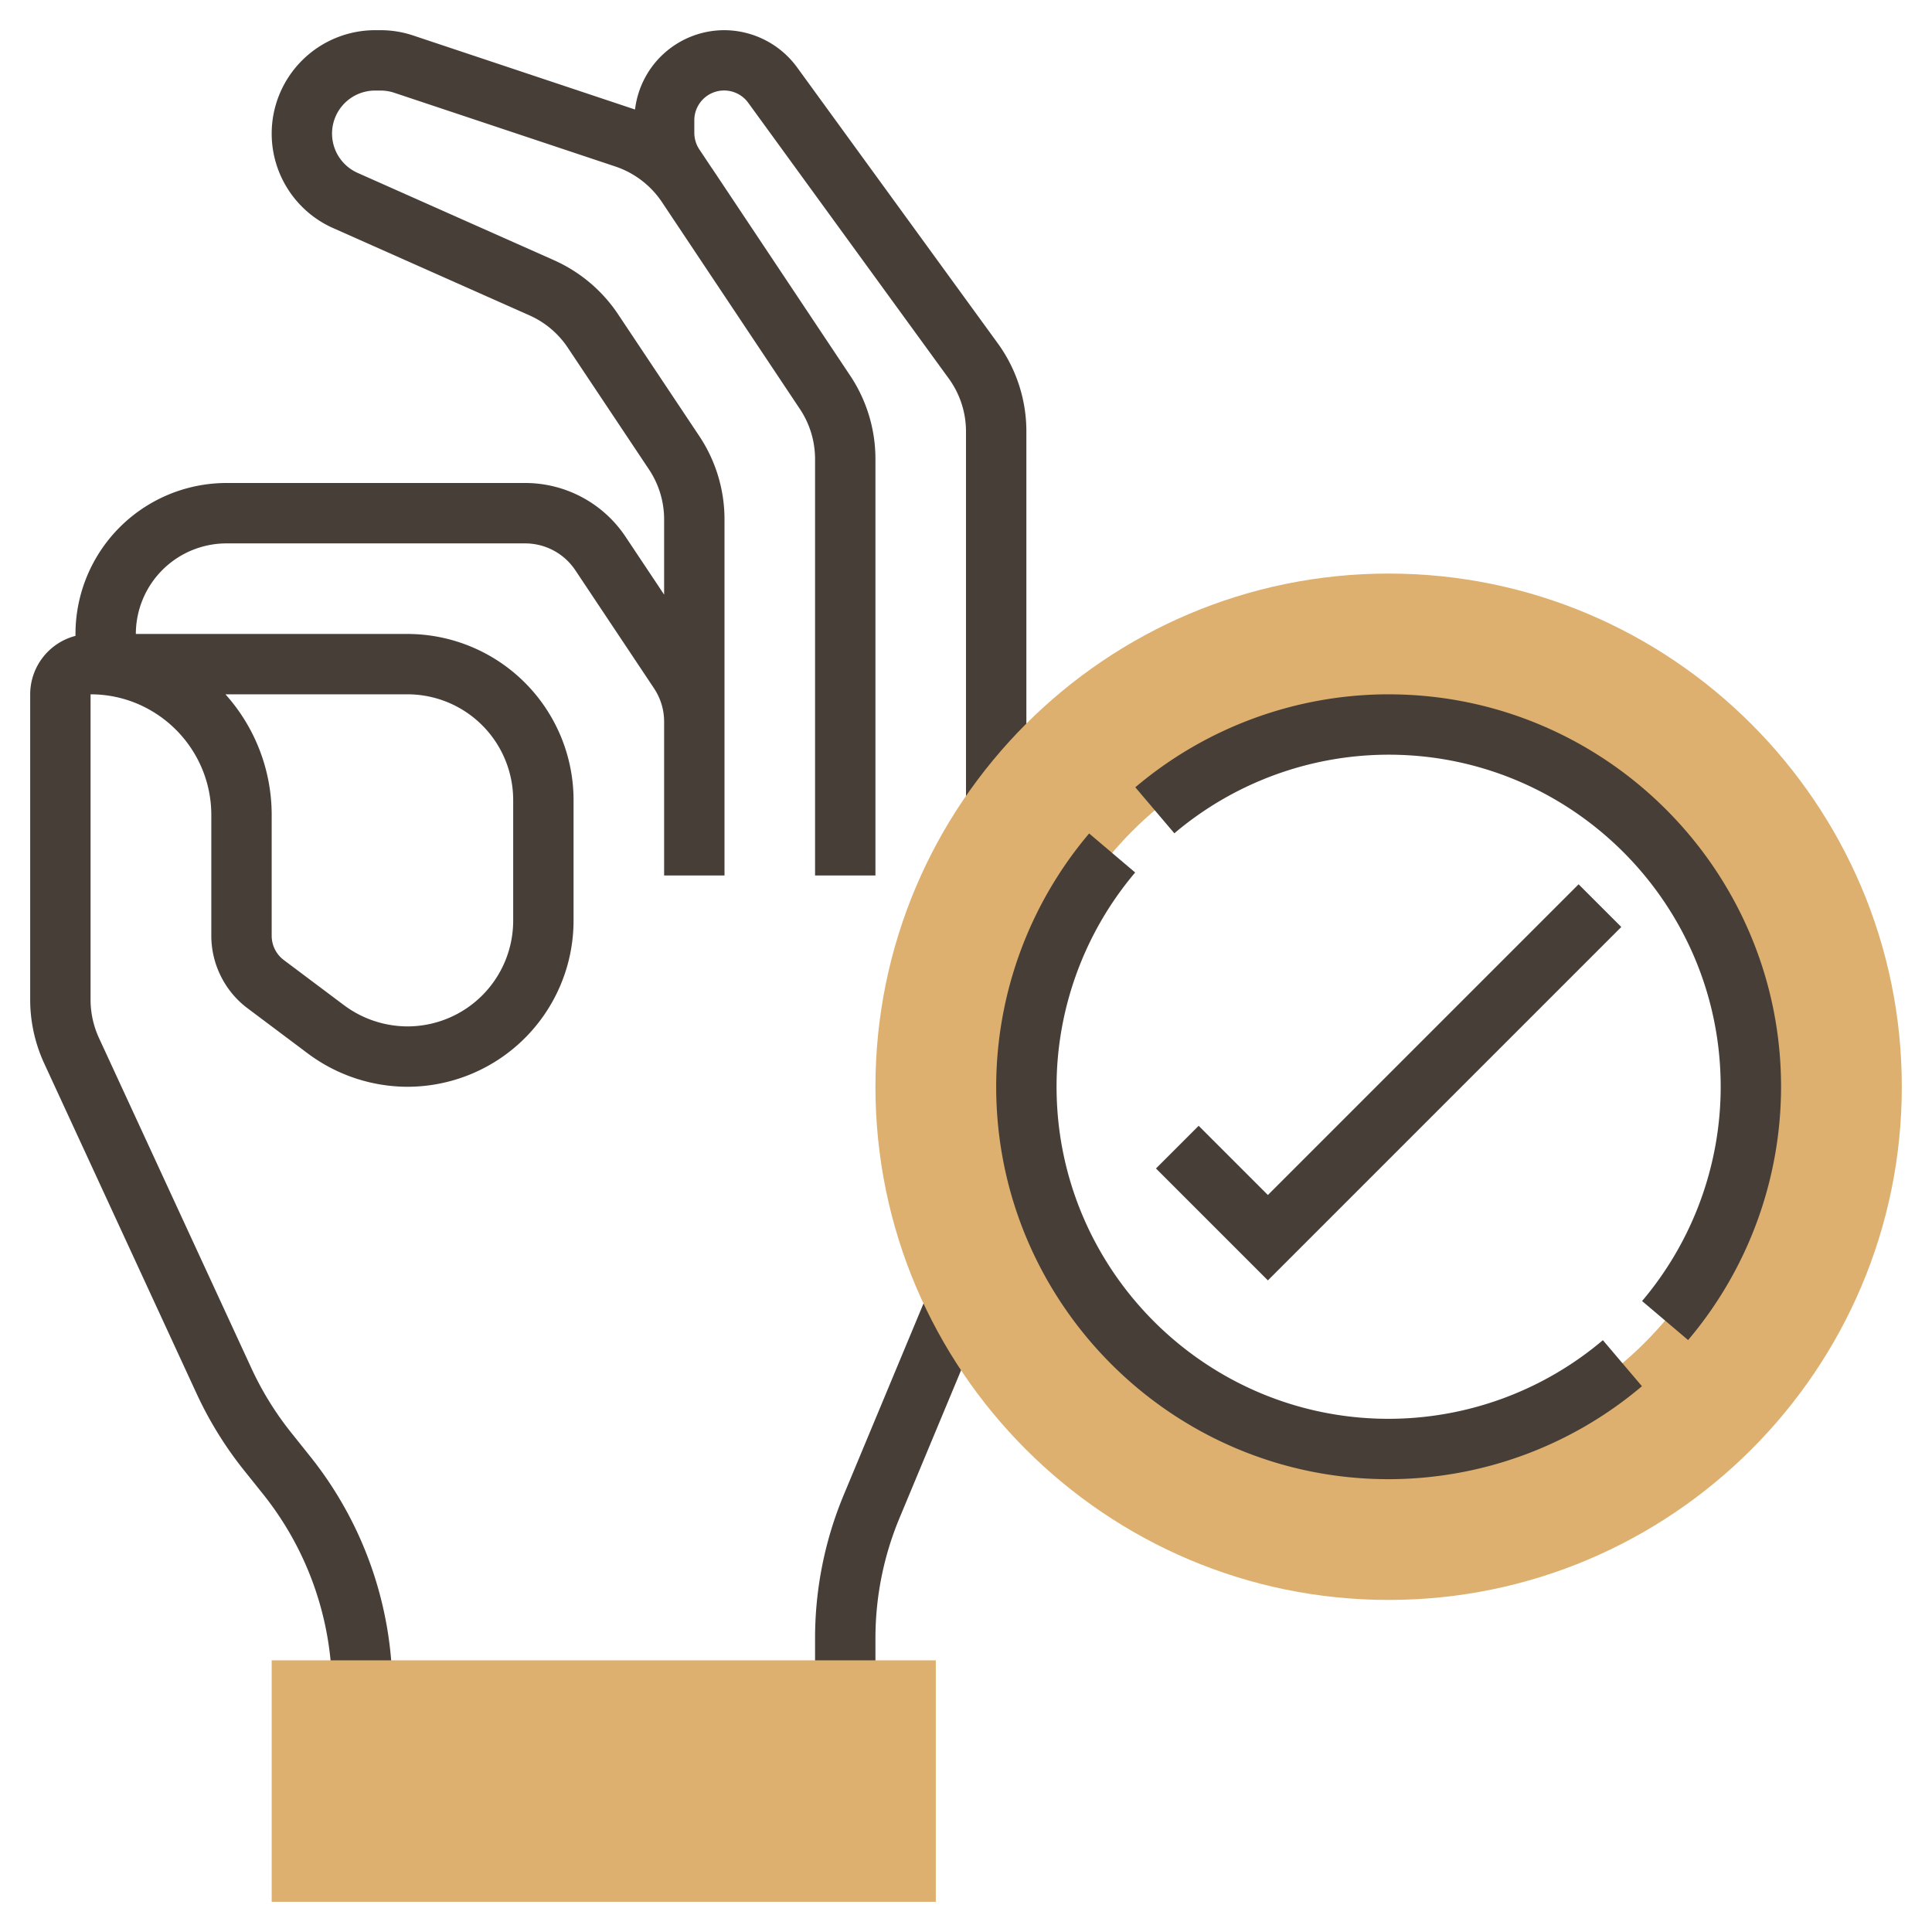
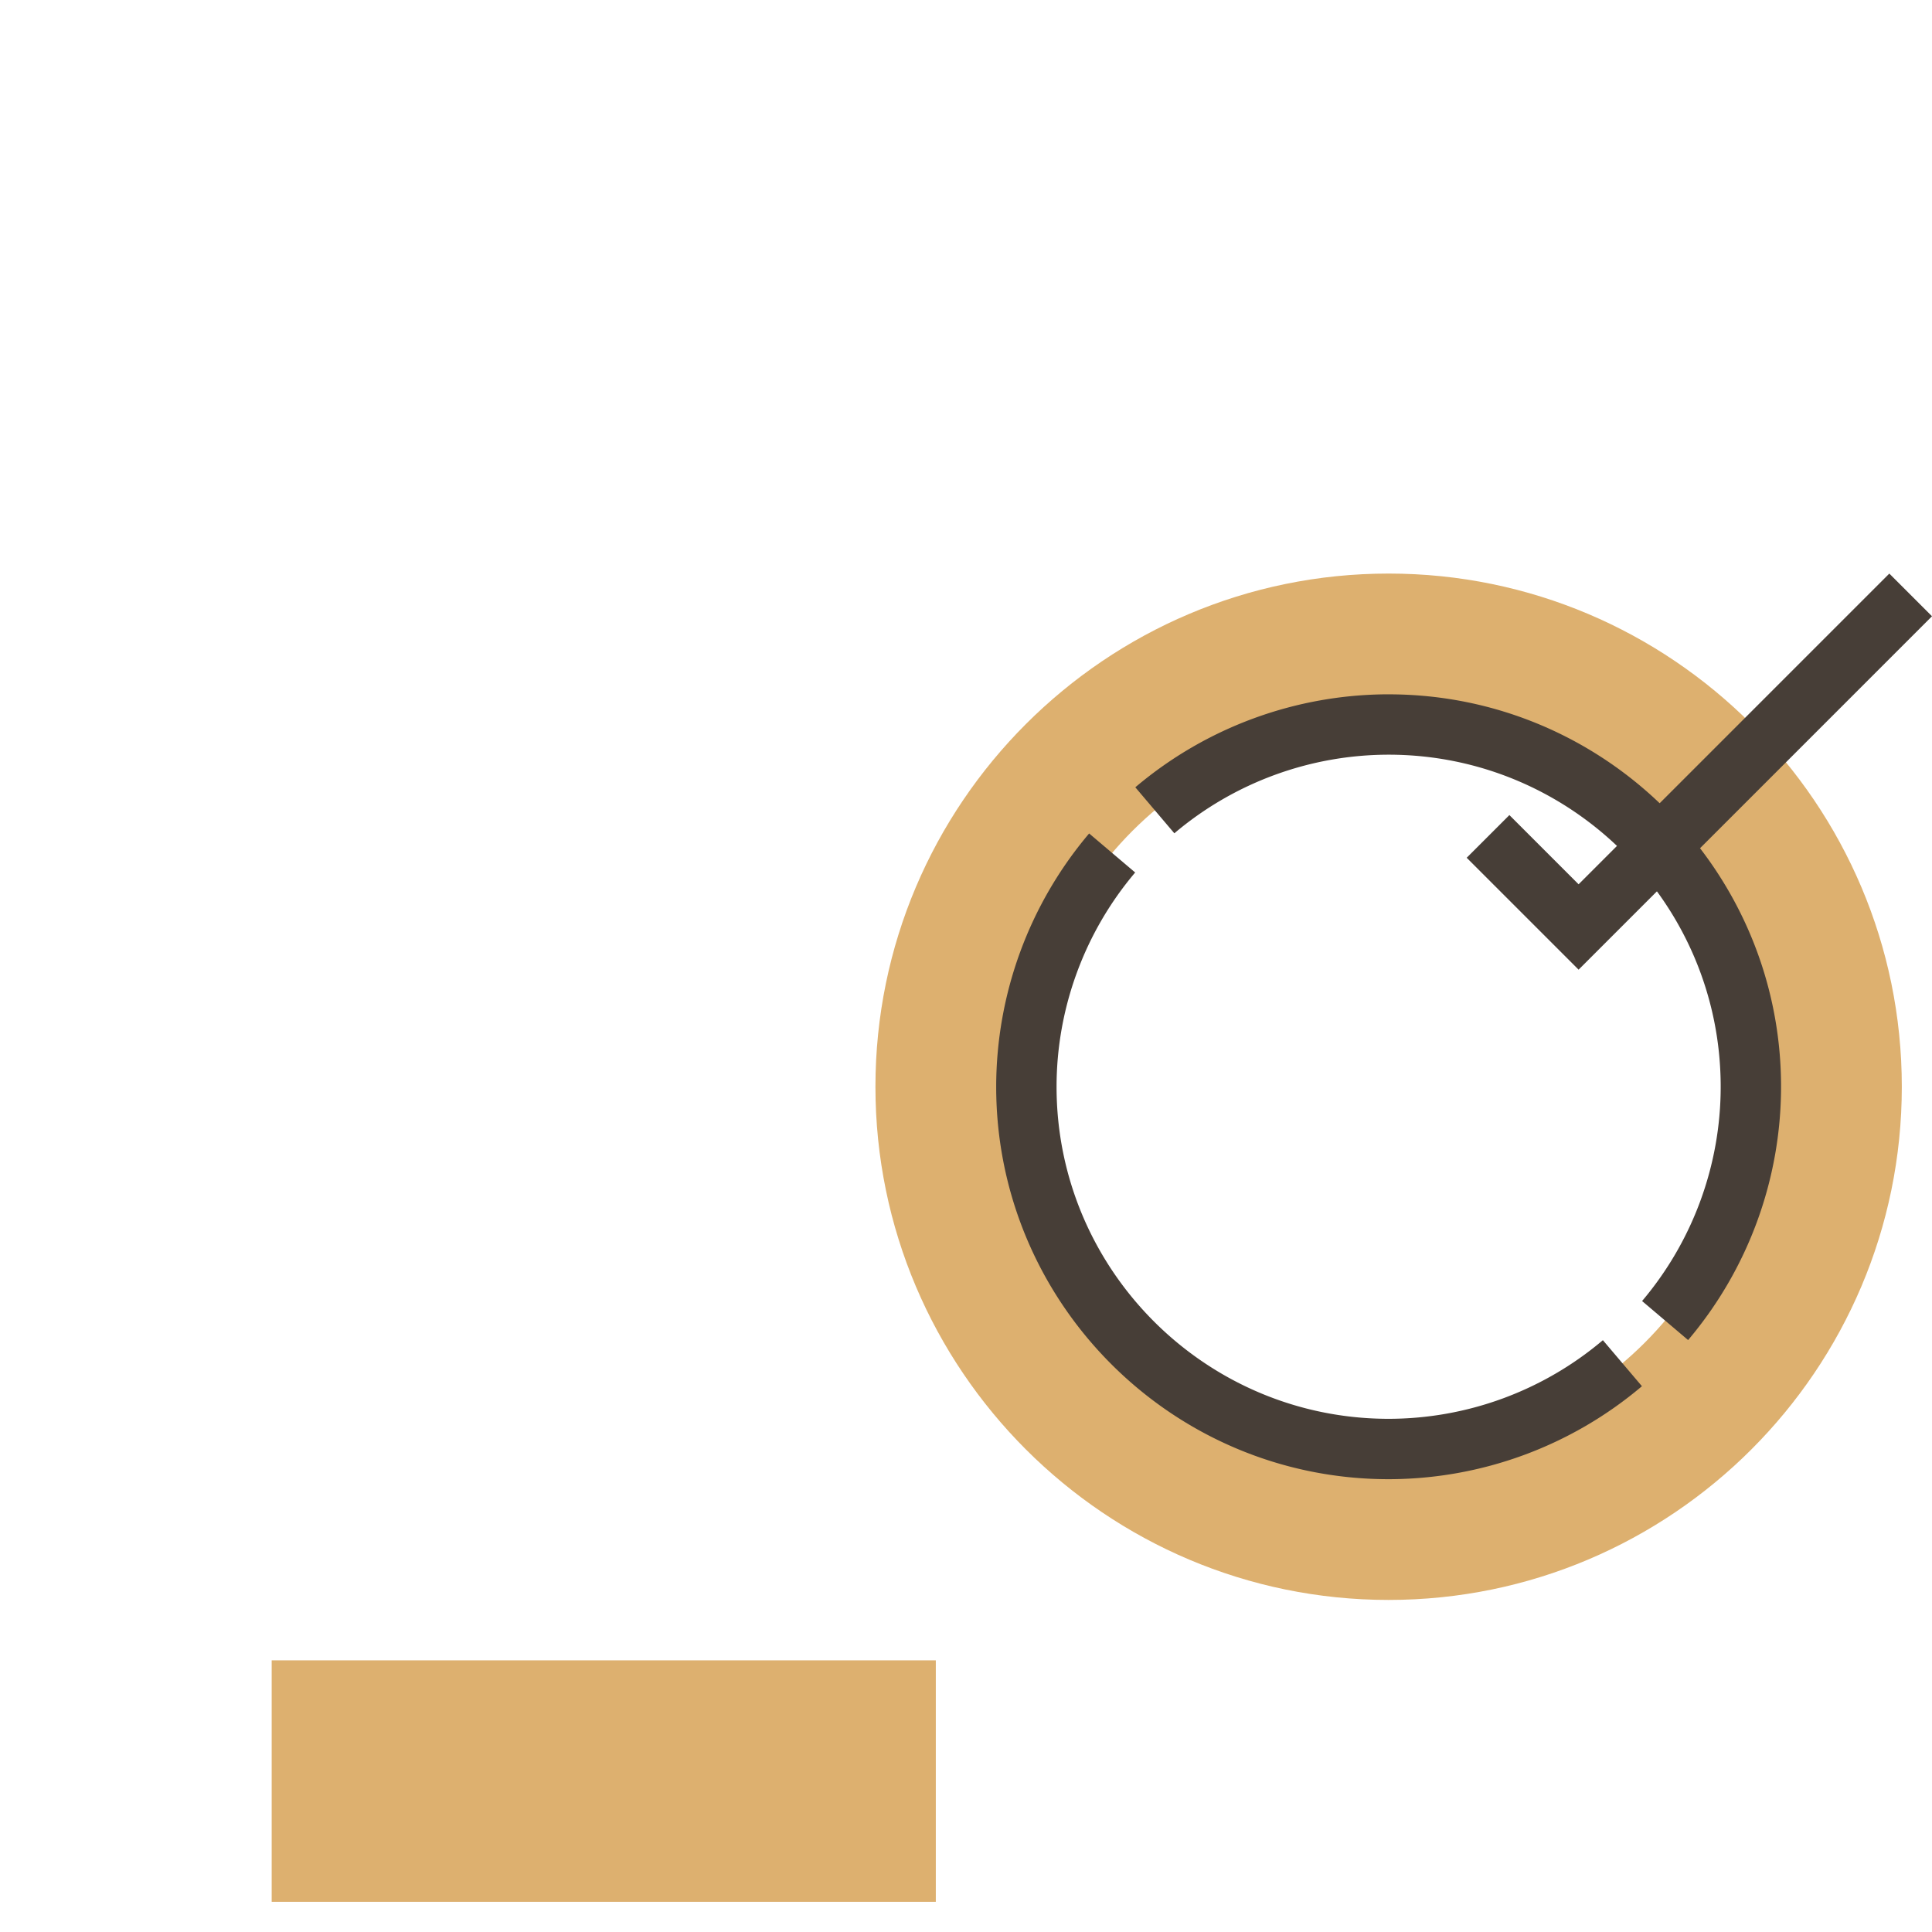
<svg xmlns="http://www.w3.org/2000/svg" width="80" height="80" fill="none">
-   <path d="M33.75 19.014v17.237h2.5V19.014a6.217 6.217 0 00-1.05-3.466l-5.708-8.565-.015-.018-.52-.78a1.25 1.25 0 01-.207-.687v-.514a1.234 1.234 0 012.234-.726l8.3 11.413A3.73 3.73 0 0140 17.877v15.462h2.5V17.877a6.203 6.203 0 00-1.195-3.675l-8.3-11.414a3.747 3.747 0 00-3.021-1.538 3.725 3.725 0 00-3.689 3.285c-.01-.003-.018-.008-.028-.01L17.11 1.47a4.246 4.246 0 00-1.352-.22h-.228a4.285 4.285 0 00-4.28 4.282c0 1.69.998 3.225 2.541 3.911l8.127 3.613a3.722 3.722 0 011.596 1.345l3.356 5.033a3.73 3.73 0 01.63 2.08v3.108l-1.596-2.395A4.992 4.992 0 0021.744 20H9.375a6.256 6.256 0 00-6.249 6.33 2.504 2.504 0 00-1.876 2.42v12.652c0 .897.199 1.802.575 2.62l6.312 13.676a15.505 15.505 0 001.97 3.188l.794.992a13.05 13.05 0 012.849 8.123h2.5a15.55 15.55 0 00-3.398-9.684l-.793-.993a12.98 12.98 0 01-1.651-2.673L4.095 42.974a3.796 3.796 0 01-.345-1.572V28.75c2.758 0 5 2.243 5 5v5c0 1.174.56 2.297 1.5 3l2.499 1.874a6.918 6.918 0 004.126 1.377 6.884 6.884 0 006.875-6.875v-5a6.884 6.884 0 00-6.875-6.875H5.625a3.755 3.755 0 013.75-3.75h12.369c.837 0 1.615.416 2.08 1.113l3.255 4.884c.276.414.421.894.421 1.387v6.366H30V21.514a6.217 6.217 0 00-1.05-3.466l-3.356-5.034a6.24 6.24 0 00-2.663-2.243l-8.125-3.613a1.781 1.781 0 01.725-3.408h.228c.191 0 .382.03.562.09l9.156 3.053a3.762 3.762 0 011.93 1.471l4.053 6.079 1.66 2.49c.413.619.63 1.337.63 2.081zM16.875 28.75a4.38 4.38 0 014.375 4.376v5a4.38 4.38 0 01-4.375 4.375 4.41 4.41 0 01-2.626-.875l-2.5-1.875a1.257 1.257 0 01-.499-1v-5a7.475 7.475 0 00-1.914-5h7.539zm18.068 33.138a15.42 15.42 0 00-1.193 5.962V70h2.5v-2.15c0-1.726.337-3.41 1-5l3.511-8.426-2.307-.962-3.511 8.426z" fill="#473E37" />
  <path d="M38.75 78.75h-27.5v-10h27.5v10zm18.75-12.5c-11.718 0-21.25-9.532-21.25-21.25 0-11.717 9.532-21.25 21.25-21.25S78.75 33.283 78.75 45c0 11.718-9.532 21.25-21.25 21.25zm0-36.25c-8.271 0-15 6.73-15 15 0 8.272 6.729 15 15 15s15-6.728 15-15c0-8.27-6.729-15-15-15z" fill="#DDB06F" />
-   <path d="M65.366 36.617L52.5 49.483l-2.866-2.866-1.768 1.767 4.634 4.634 14.634-14.634-1.768-1.767z" fill="#473E37" />
+   <path d="M65.366 36.617l-2.866-2.866-1.768 1.767 4.634 4.634 14.634-14.634-1.768-1.767z" fill="#473E37" />
  <path d="M57.5 58.75c-7.581 0-13.75-6.168-13.75-13.75 0-3.243 1.156-6.393 3.255-8.872l-1.906-1.616A16.252 16.252 0 0041.25 45c0 8.96 7.29 16.25 16.25 16.25a16.25 16.25 0 0010.489-3.85l-1.617-1.906A13.747 13.747 0 0157.5 58.75zm0-30a16.252 16.252 0 00-10.489 3.85l1.616 1.905A13.747 13.747 0 0157.5 31.25c7.581 0 13.75 6.17 13.75 13.75 0 3.244-1.156 6.394-3.255 8.873l1.906 1.616a16.252 16.252 0 003.849-10.488c0-8.96-7.29-16.25-16.25-16.25z" fill="#473E37" />
</svg>